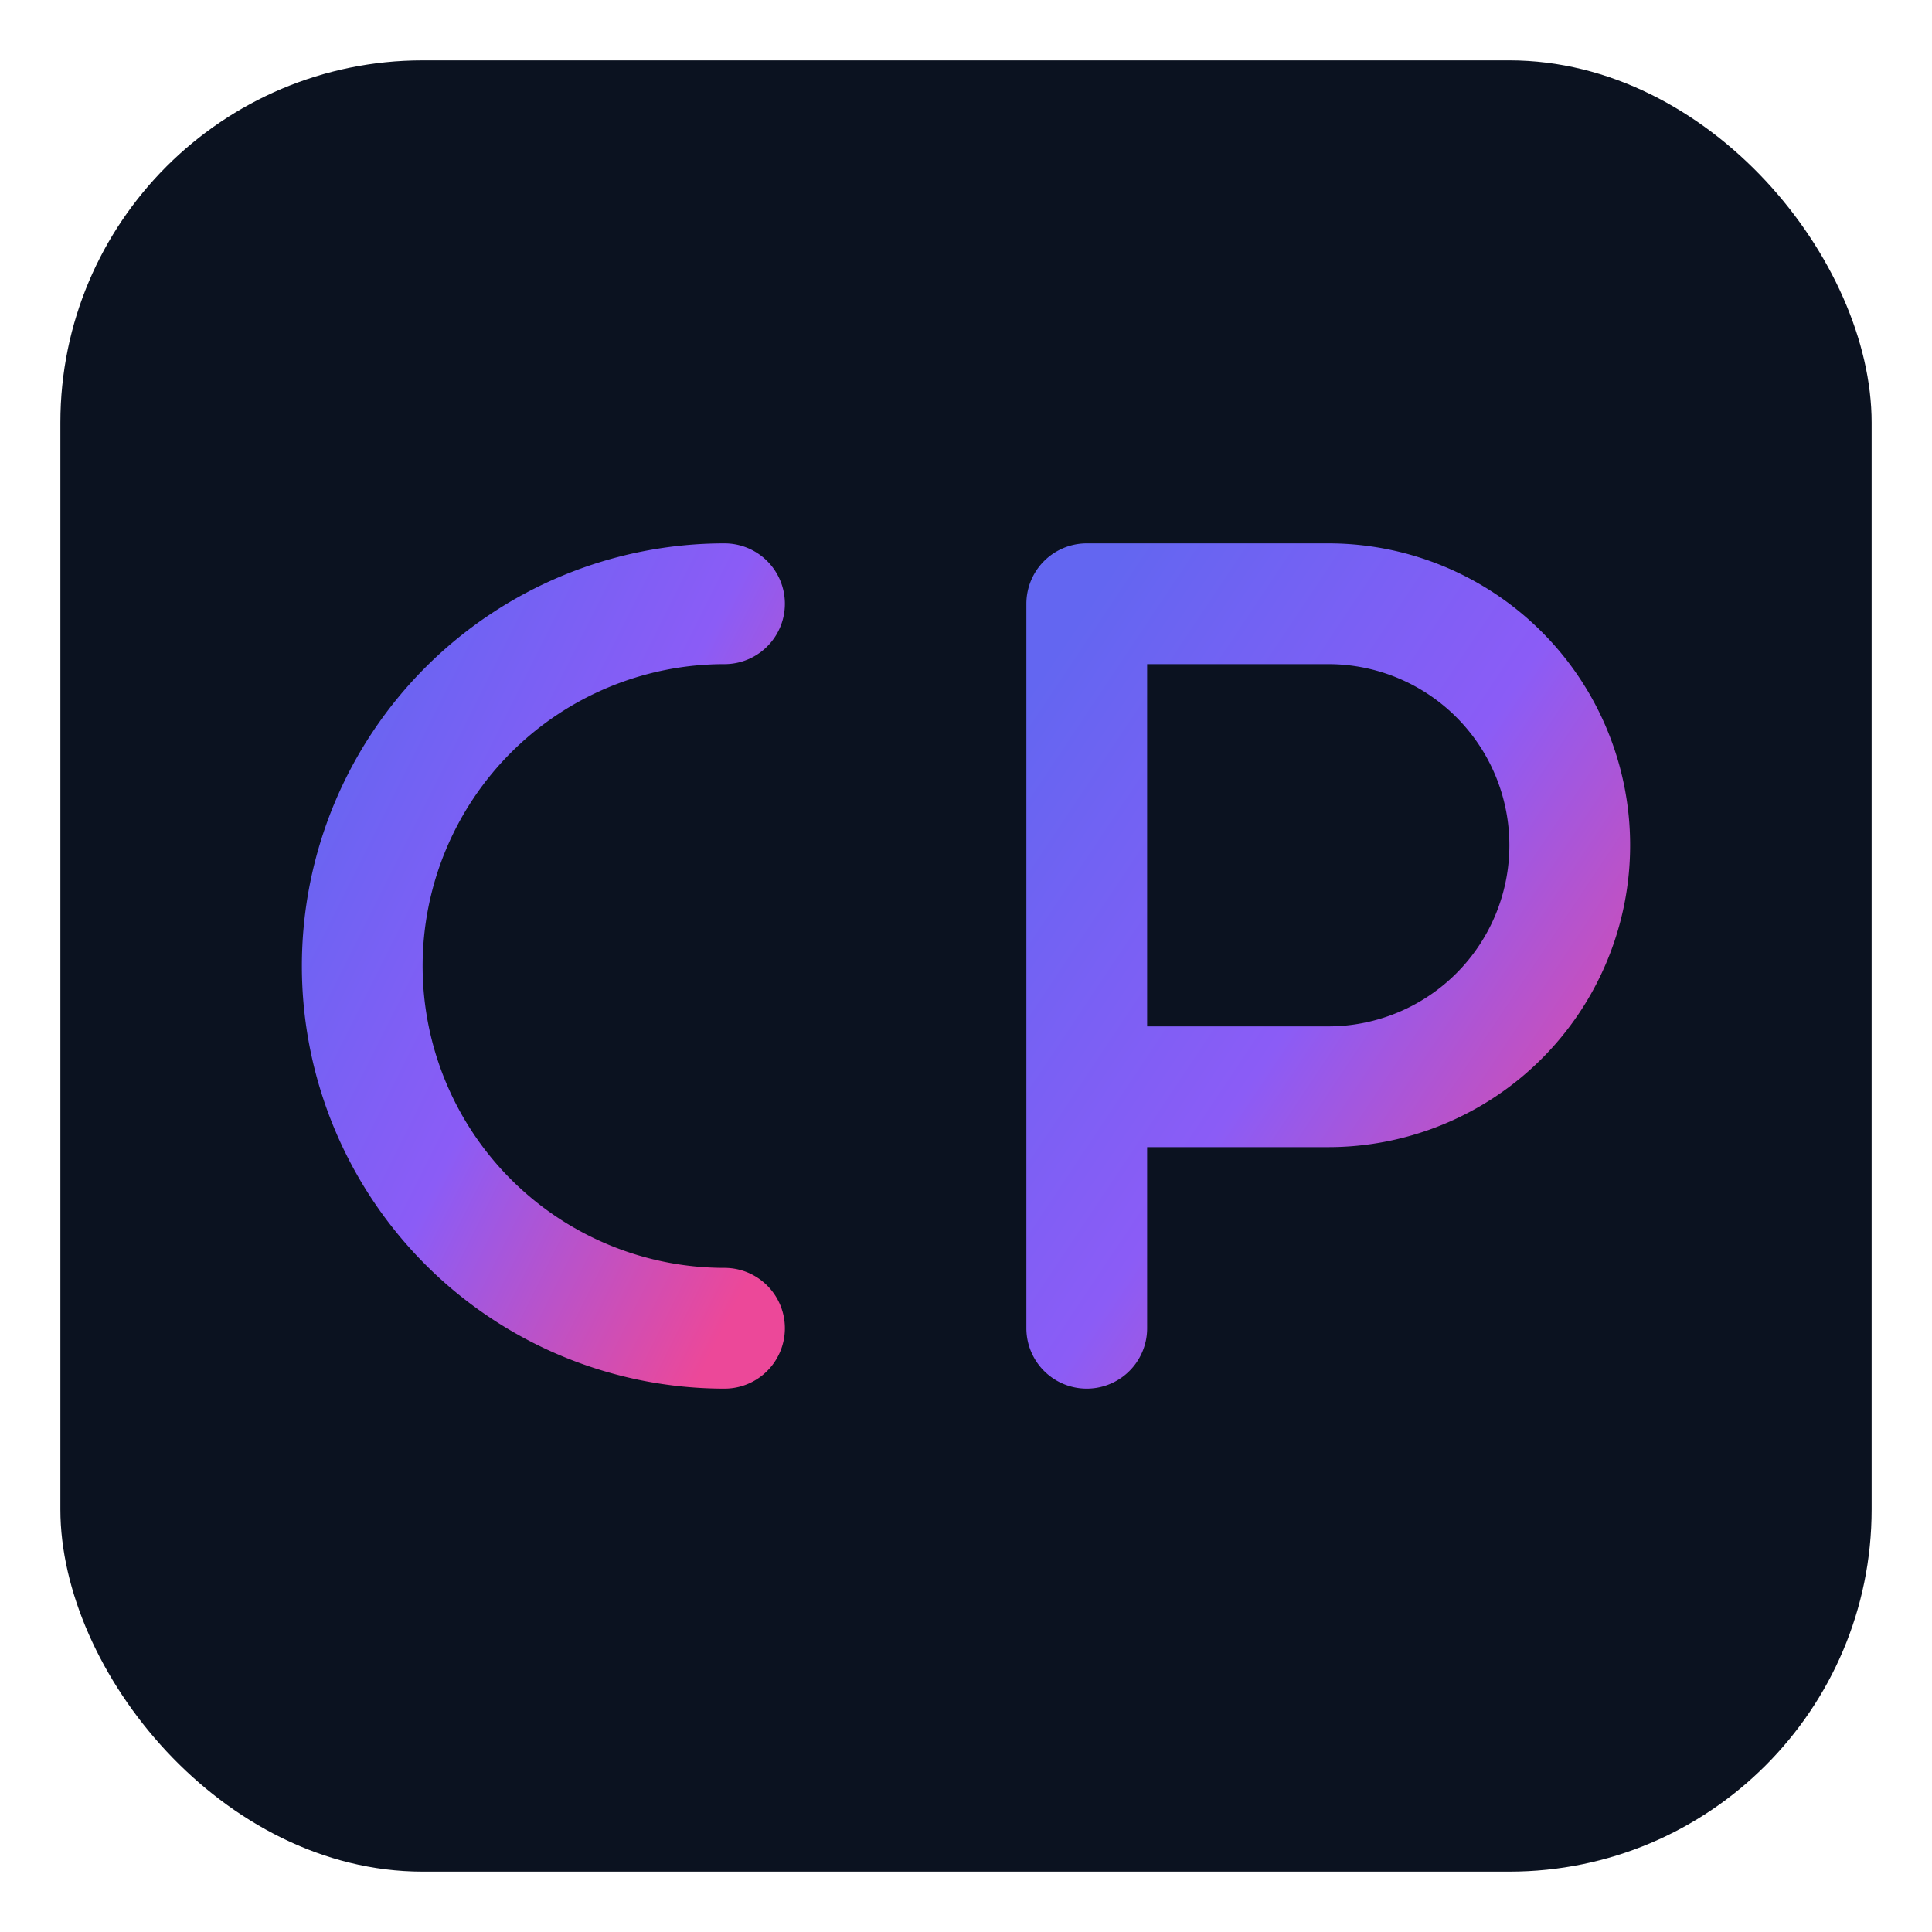
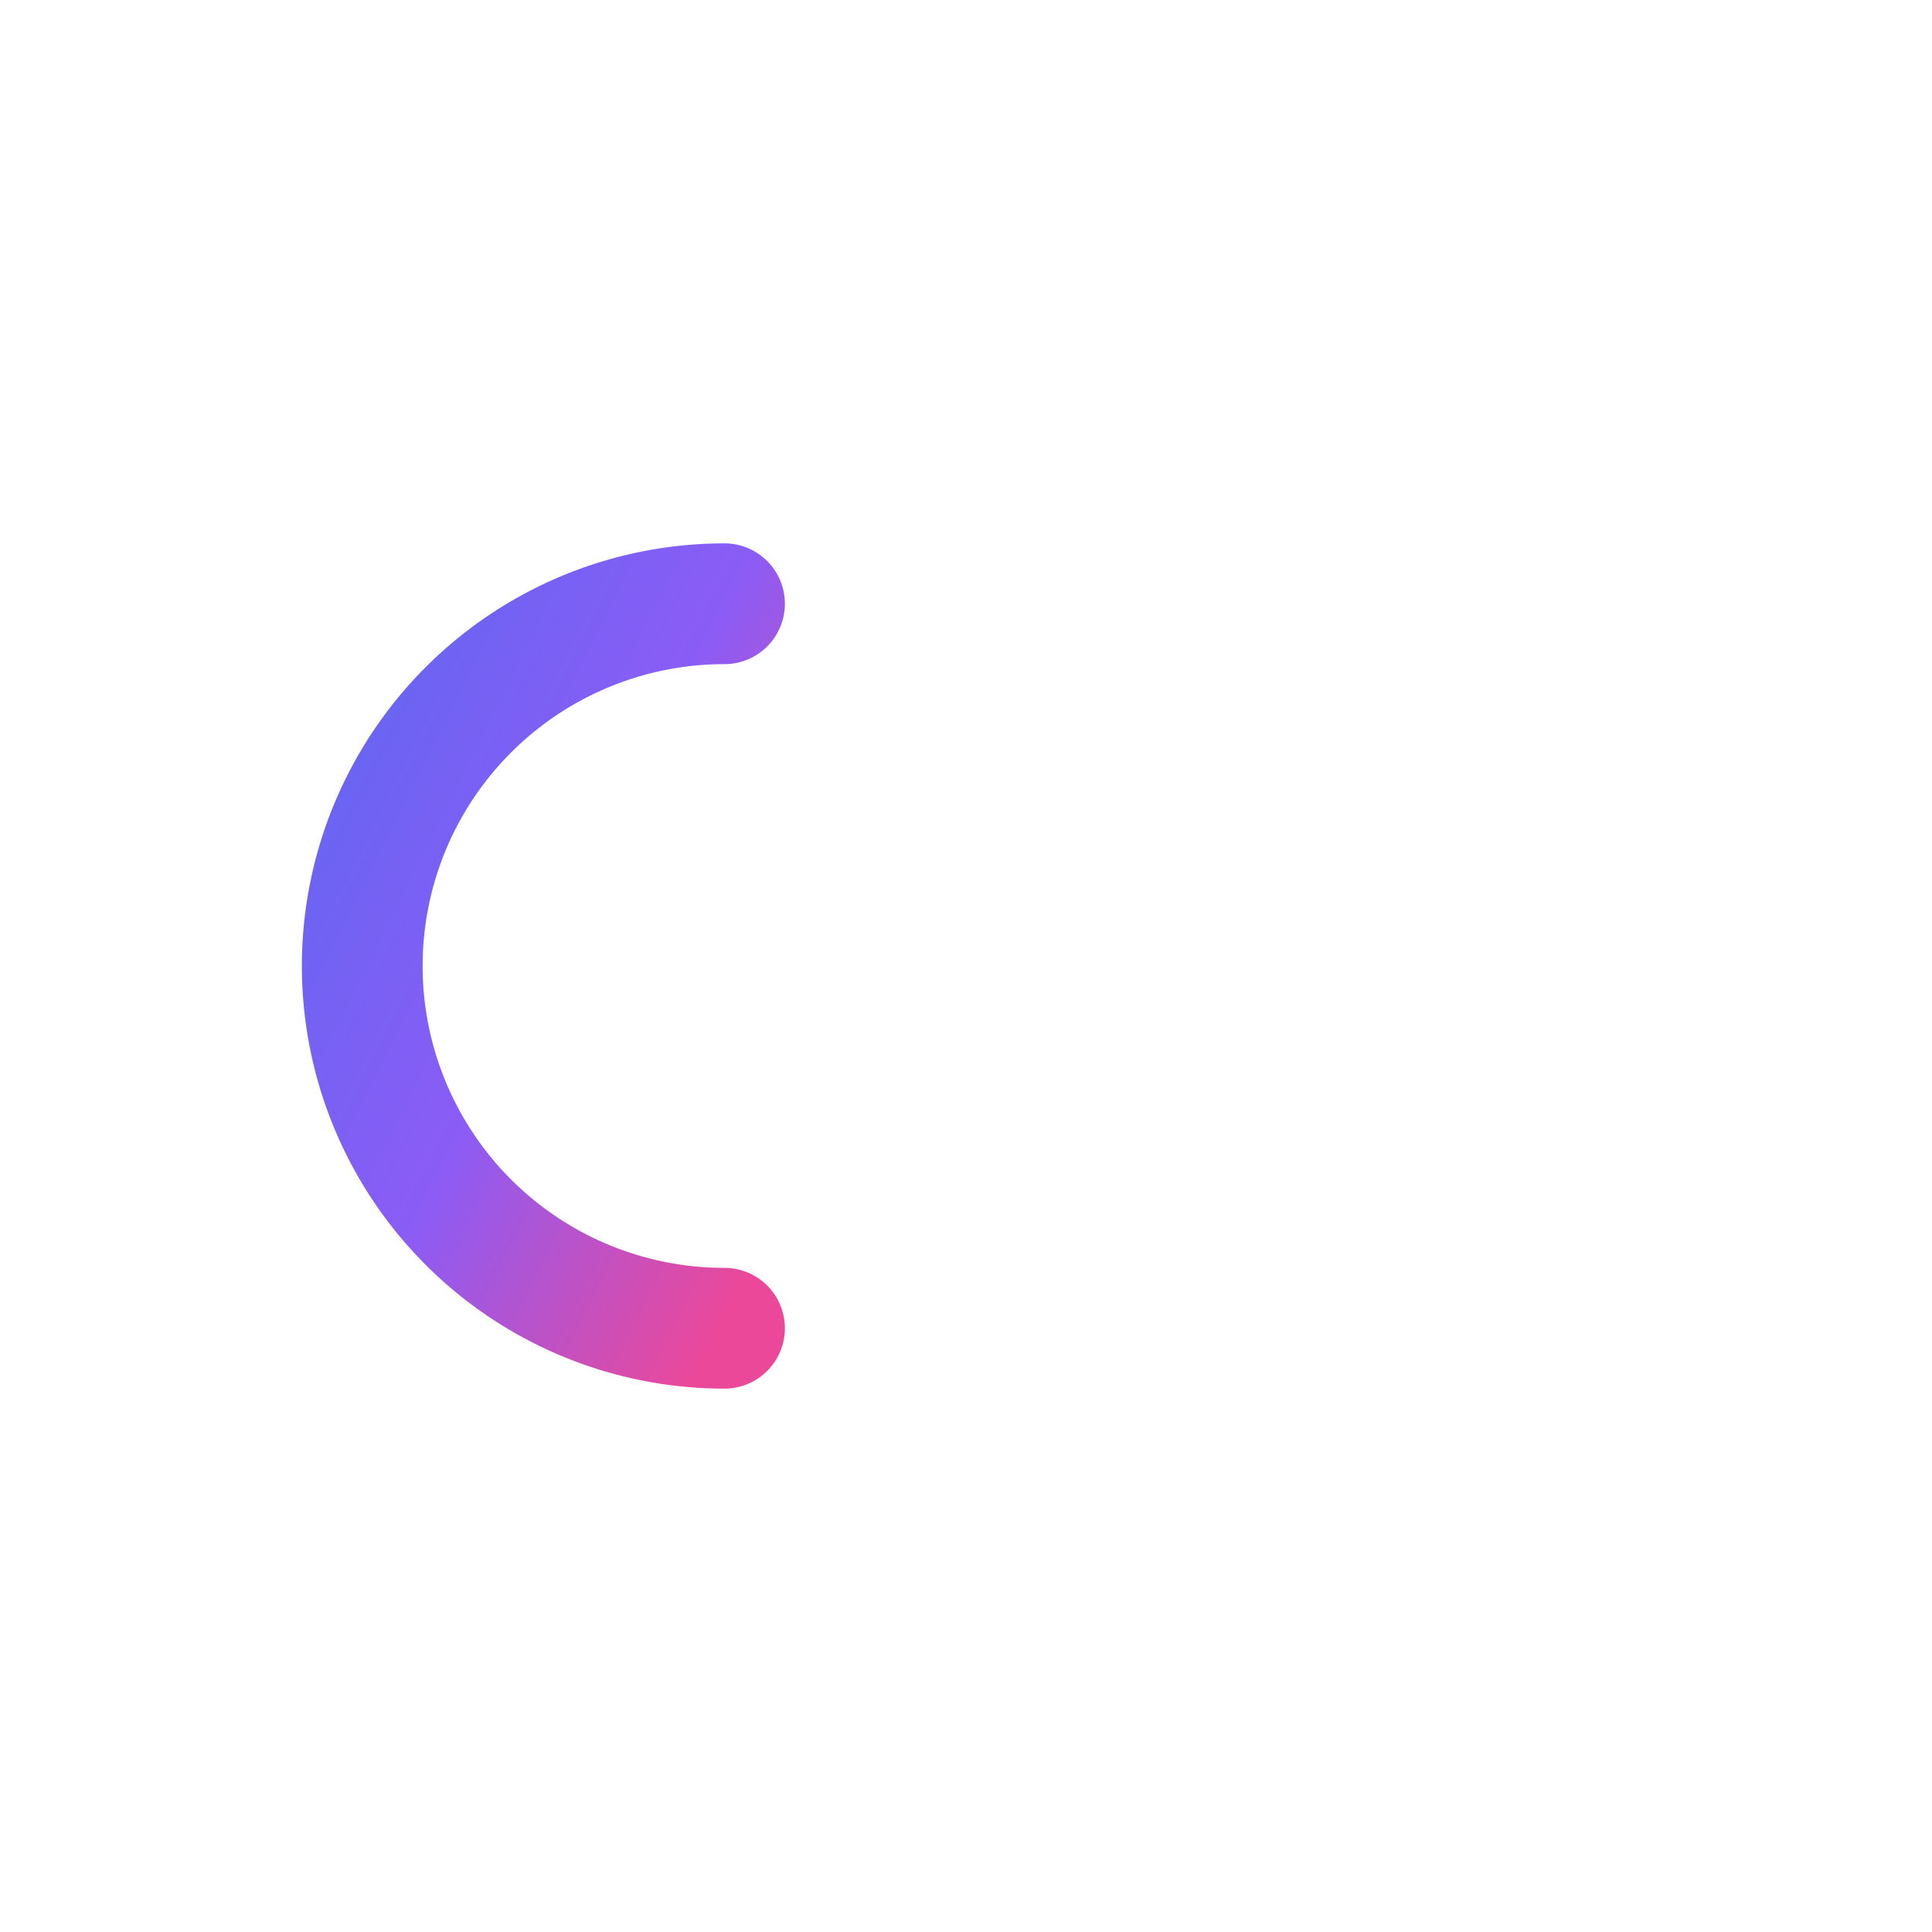
<svg xmlns="http://www.w3.org/2000/svg" viewBox="0 0 32 32" fill="none" role="img" aria-label="CyberPulse">
  <defs>
    <linearGradient id="cpGradient" x1="0%" y1="0%" x2="100%" y2="100%">
      <stop offset="0%" stop-color="#6366f1" />
      <stop offset="50%" stop-color="#8b5cf6" />
      <stop offset="100%" stop-color="#ec4899" />
    </linearGradient>
  </defs>
-   <rect x="1" y="1" width="30" height="30" rx="6" fill="#0b1220" />
  <path d="M12 10a6 6 0 1 0 0 12" stroke="url(#cpGradient)" stroke-width="2" stroke-linecap="round" stroke-linejoin="round" />
-   <path d="M18 10v12m0-12h4a4 4 0 1 1 0 8h-4" stroke="url(#cpGradient)" stroke-width="2" stroke-linecap="round" stroke-linejoin="round" />
</svg>